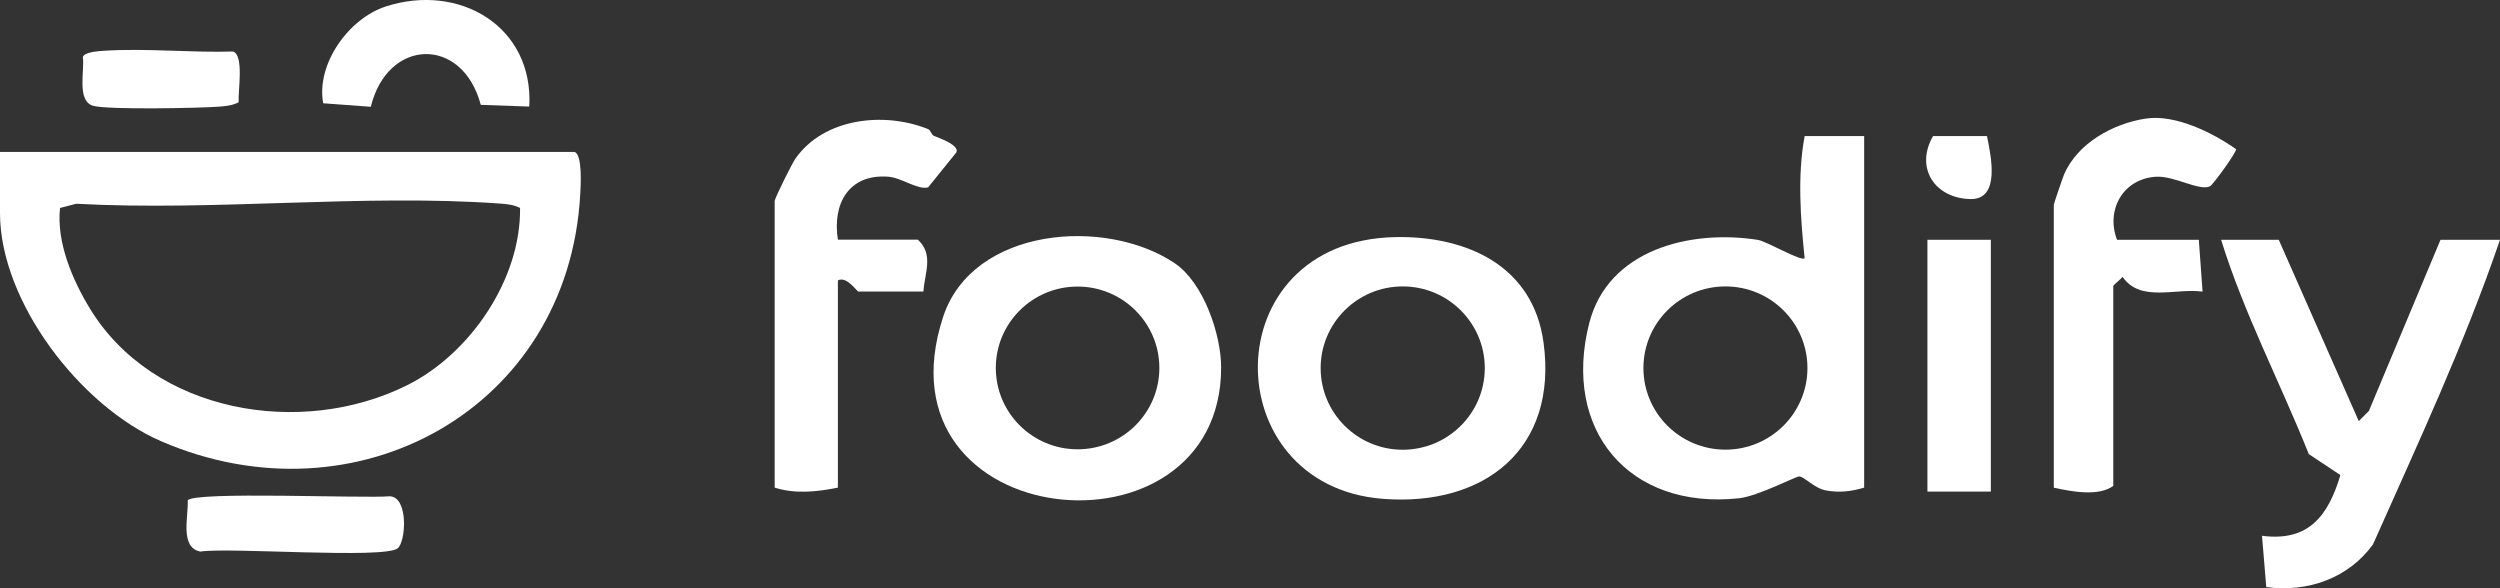
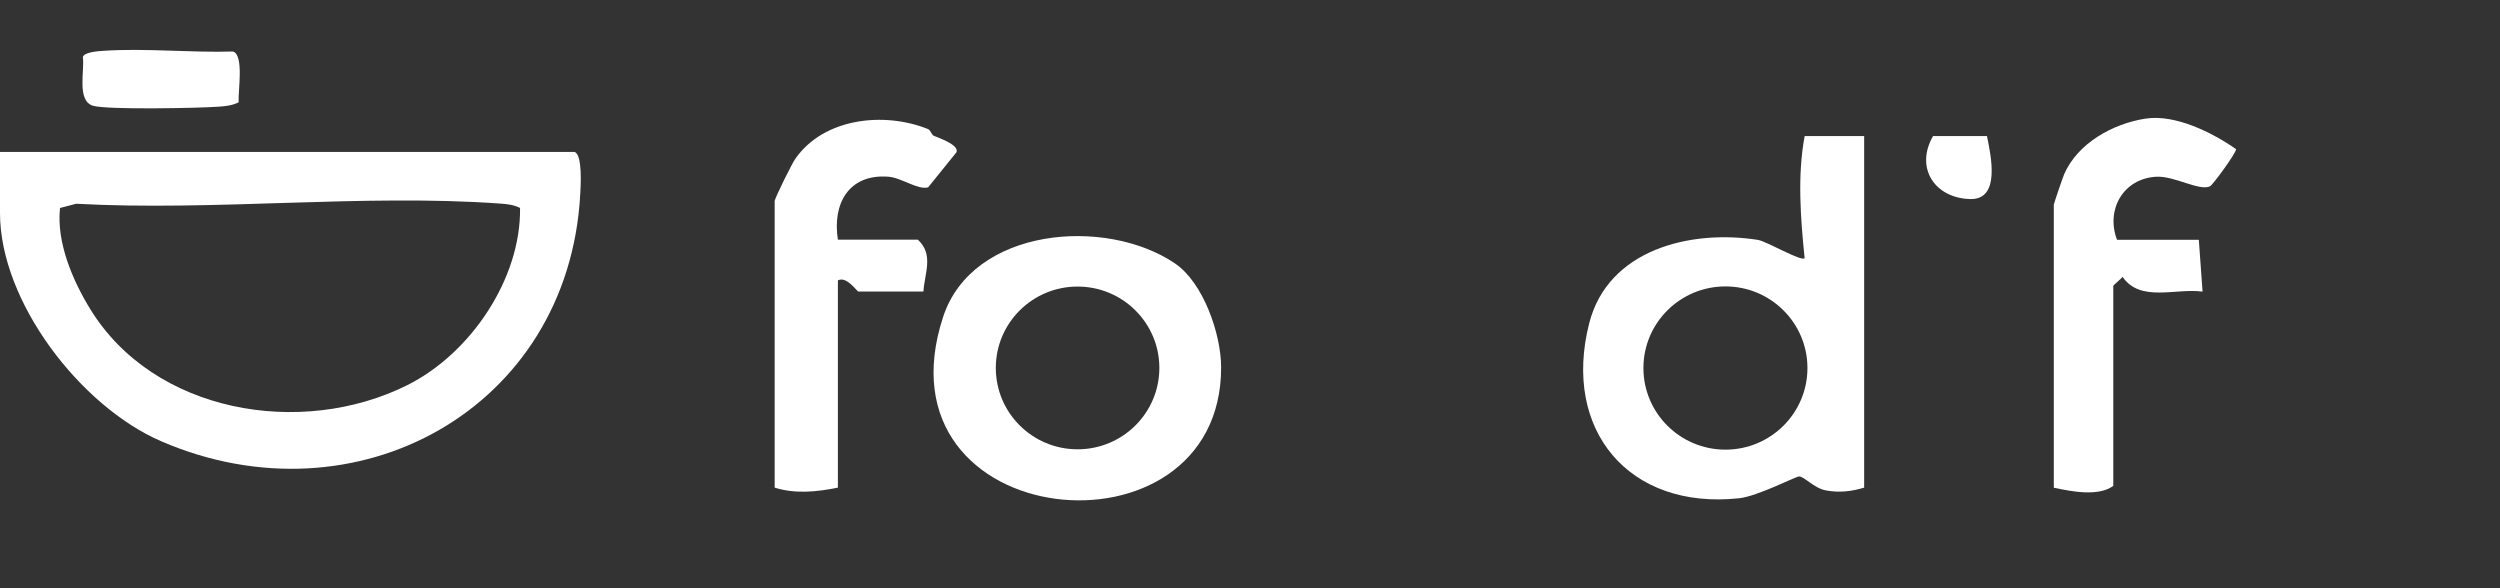
<svg xmlns="http://www.w3.org/2000/svg" width="136" height="32" viewBox="0 0 136 32" fill="none">
  <rect x="0" y="0" width="136" height="32" fill="#333333" stroke="none" />
-   <path d="M28.793 5.797L26.154 5.704C25.161 1.95 21.086 2.058 20.172 5.809L17.582 5.618C17.19 3.494 18.959 1.007 20.993 0.35C24.988 -0.939 29.033 1.431 28.793 5.797Z" fill="white" />
  <path d="M12.982 5.564C12.646 5.738 12.28 5.776 11.906 5.803C10.808 5.882 5.839 5.982 5.06 5.753C4.155 5.487 4.618 3.797 4.506 3.109C4.571 2.828 5.369 2.782 5.618 2.765C7.896 2.609 10.378 2.875 12.678 2.802C13.287 3 12.941 4.983 12.982 5.564Z" fill="white" />
  <path d="M31.253 8.266C31.698 8.403 31.59 10.141 31.564 10.589C30.915 22.247 19.366 28.589 8.764 24.002C4.38 22.105 0 16.42 0 11.587V8.266H31.253ZM28.291 11.314C27.955 11.139 27.59 11.102 27.216 11.075C19.765 10.537 11.665 11.496 4.145 11.084L3.265 11.314C3.066 13.173 3.936 15.22 4.891 16.786C8.363 22.48 16.391 23.829 22.155 20.953C25.59 19.24 28.343 15.176 28.291 11.314Z" fill="white" />
-   <path d="M10.213 27.221C10.529 26.718 19.853 27.123 21.203 26.997C22.233 27.041 22.085 29.474 21.633 29.829C20.88 30.419 12.492 29.763 10.898 30.005C9.767 29.794 10.258 28.069 10.213 27.221Z" fill="white" />
  <path d="M101.41 7.403V26.527C100.716 26.736 100.059 26.813 99.333 26.679C98.683 26.559 98.147 25.917 97.873 25.918C97.688 25.918 95.616 26.997 94.608 27.105C88.609 27.749 84.97 23.388 86.454 17.581C87.477 13.577 91.949 12.47 95.633 13.051C96.11 13.126 97.986 14.243 98.172 14.045C97.95 11.873 97.772 9.555 98.173 7.403H101.41ZM98.325 20.021C98.325 17.569 96.328 15.581 93.864 15.581C91.399 15.581 89.402 17.569 89.402 20.021C89.402 22.473 91.399 24.461 93.864 24.461C96.328 24.461 98.325 22.473 98.325 20.021Z" fill="white" />
-   <path d="M75.887 12.899C79.76 12.817 83.396 14.436 83.968 18.631C84.757 24.414 80.759 27.57 75.219 27.136C66.089 26.42 66.019 13.108 75.887 12.899ZM80.772 20.023C80.772 17.57 78.773 15.581 76.307 15.581C73.842 15.581 71.843 17.57 71.843 20.023C71.843 22.477 73.842 24.466 76.307 24.466C78.773 24.466 80.772 22.477 80.772 20.023Z" fill="white" />
  <path d="M63.914 14.327C65.464 15.375 66.43 18.181 66.43 19.992C66.431 30.891 47.43 29.054 51.306 17.239C52.906 12.364 60.147 11.78 63.914 14.327ZM63.069 20.015C63.069 17.57 61.077 15.589 58.62 15.589C56.164 15.589 54.172 17.57 54.172 20.015C54.172 22.46 56.164 24.442 58.62 24.442C61.077 24.442 63.069 22.46 63.069 20.015Z" fill="white" />
  <path d="M42.142 10.926C42.207 10.668 43.062 8.929 43.272 8.628C44.825 6.414 48.097 6.062 50.478 7.019C50.646 7.087 50.649 7.313 50.799 7.387C50.984 7.478 52.187 7.859 52.034 8.279L50.491 10.192C49.919 10.346 49.05 9.664 48.307 9.611C46.176 9.46 45.271 11.077 45.581 13.039H49.93C50.815 13.845 50.295 14.872 50.234 15.858H46.694C46.618 15.858 46.055 14.998 45.581 15.254V26.527C44.449 26.757 43.265 26.882 42.142 26.527V10.926Z" fill="white" />
-   <path d="M123.964 13.044L128.317 22.908L128.869 22.353L132.763 13.044H136C134.071 18.698 131.518 24.156 129.089 29.618C127.74 31.471 125.534 32.233 123.285 31.939L123.053 29.147C125.587 29.478 126.655 28.064 127.317 25.845L125.599 24.703C124.042 20.811 122.067 17.041 120.829 13.044H123.964Z" fill="white" />
  <path d="M111.727 11.132C111.741 11.046 112.223 9.631 112.29 9.478C113.028 7.785 114.947 6.721 116.731 6.451C118.331 6.208 120.358 7.209 121.646 8.118C121.641 8.323 120.394 10.048 120.223 10.133C119.66 10.415 118.278 9.557 117.297 9.614C115.494 9.718 114.544 11.418 115.166 13.045H119.616L119.819 15.864C118.348 15.663 116.434 16.465 115.469 15.061C115.374 15.19 114.963 15.499 114.963 15.561V26.431C114.142 27.029 112.684 26.735 111.727 26.532V11.132Z" fill="white" />
-   <path d="M108.302 13.044H104.852V26.742H108.302V13.044Z" fill="white" />
  <path d="M108.091 7.403C108.304 8.452 108.847 10.869 107.183 10.829C105.241 10.781 104.164 9.125 105.158 7.403H108.091Z" fill="white" />
</svg>